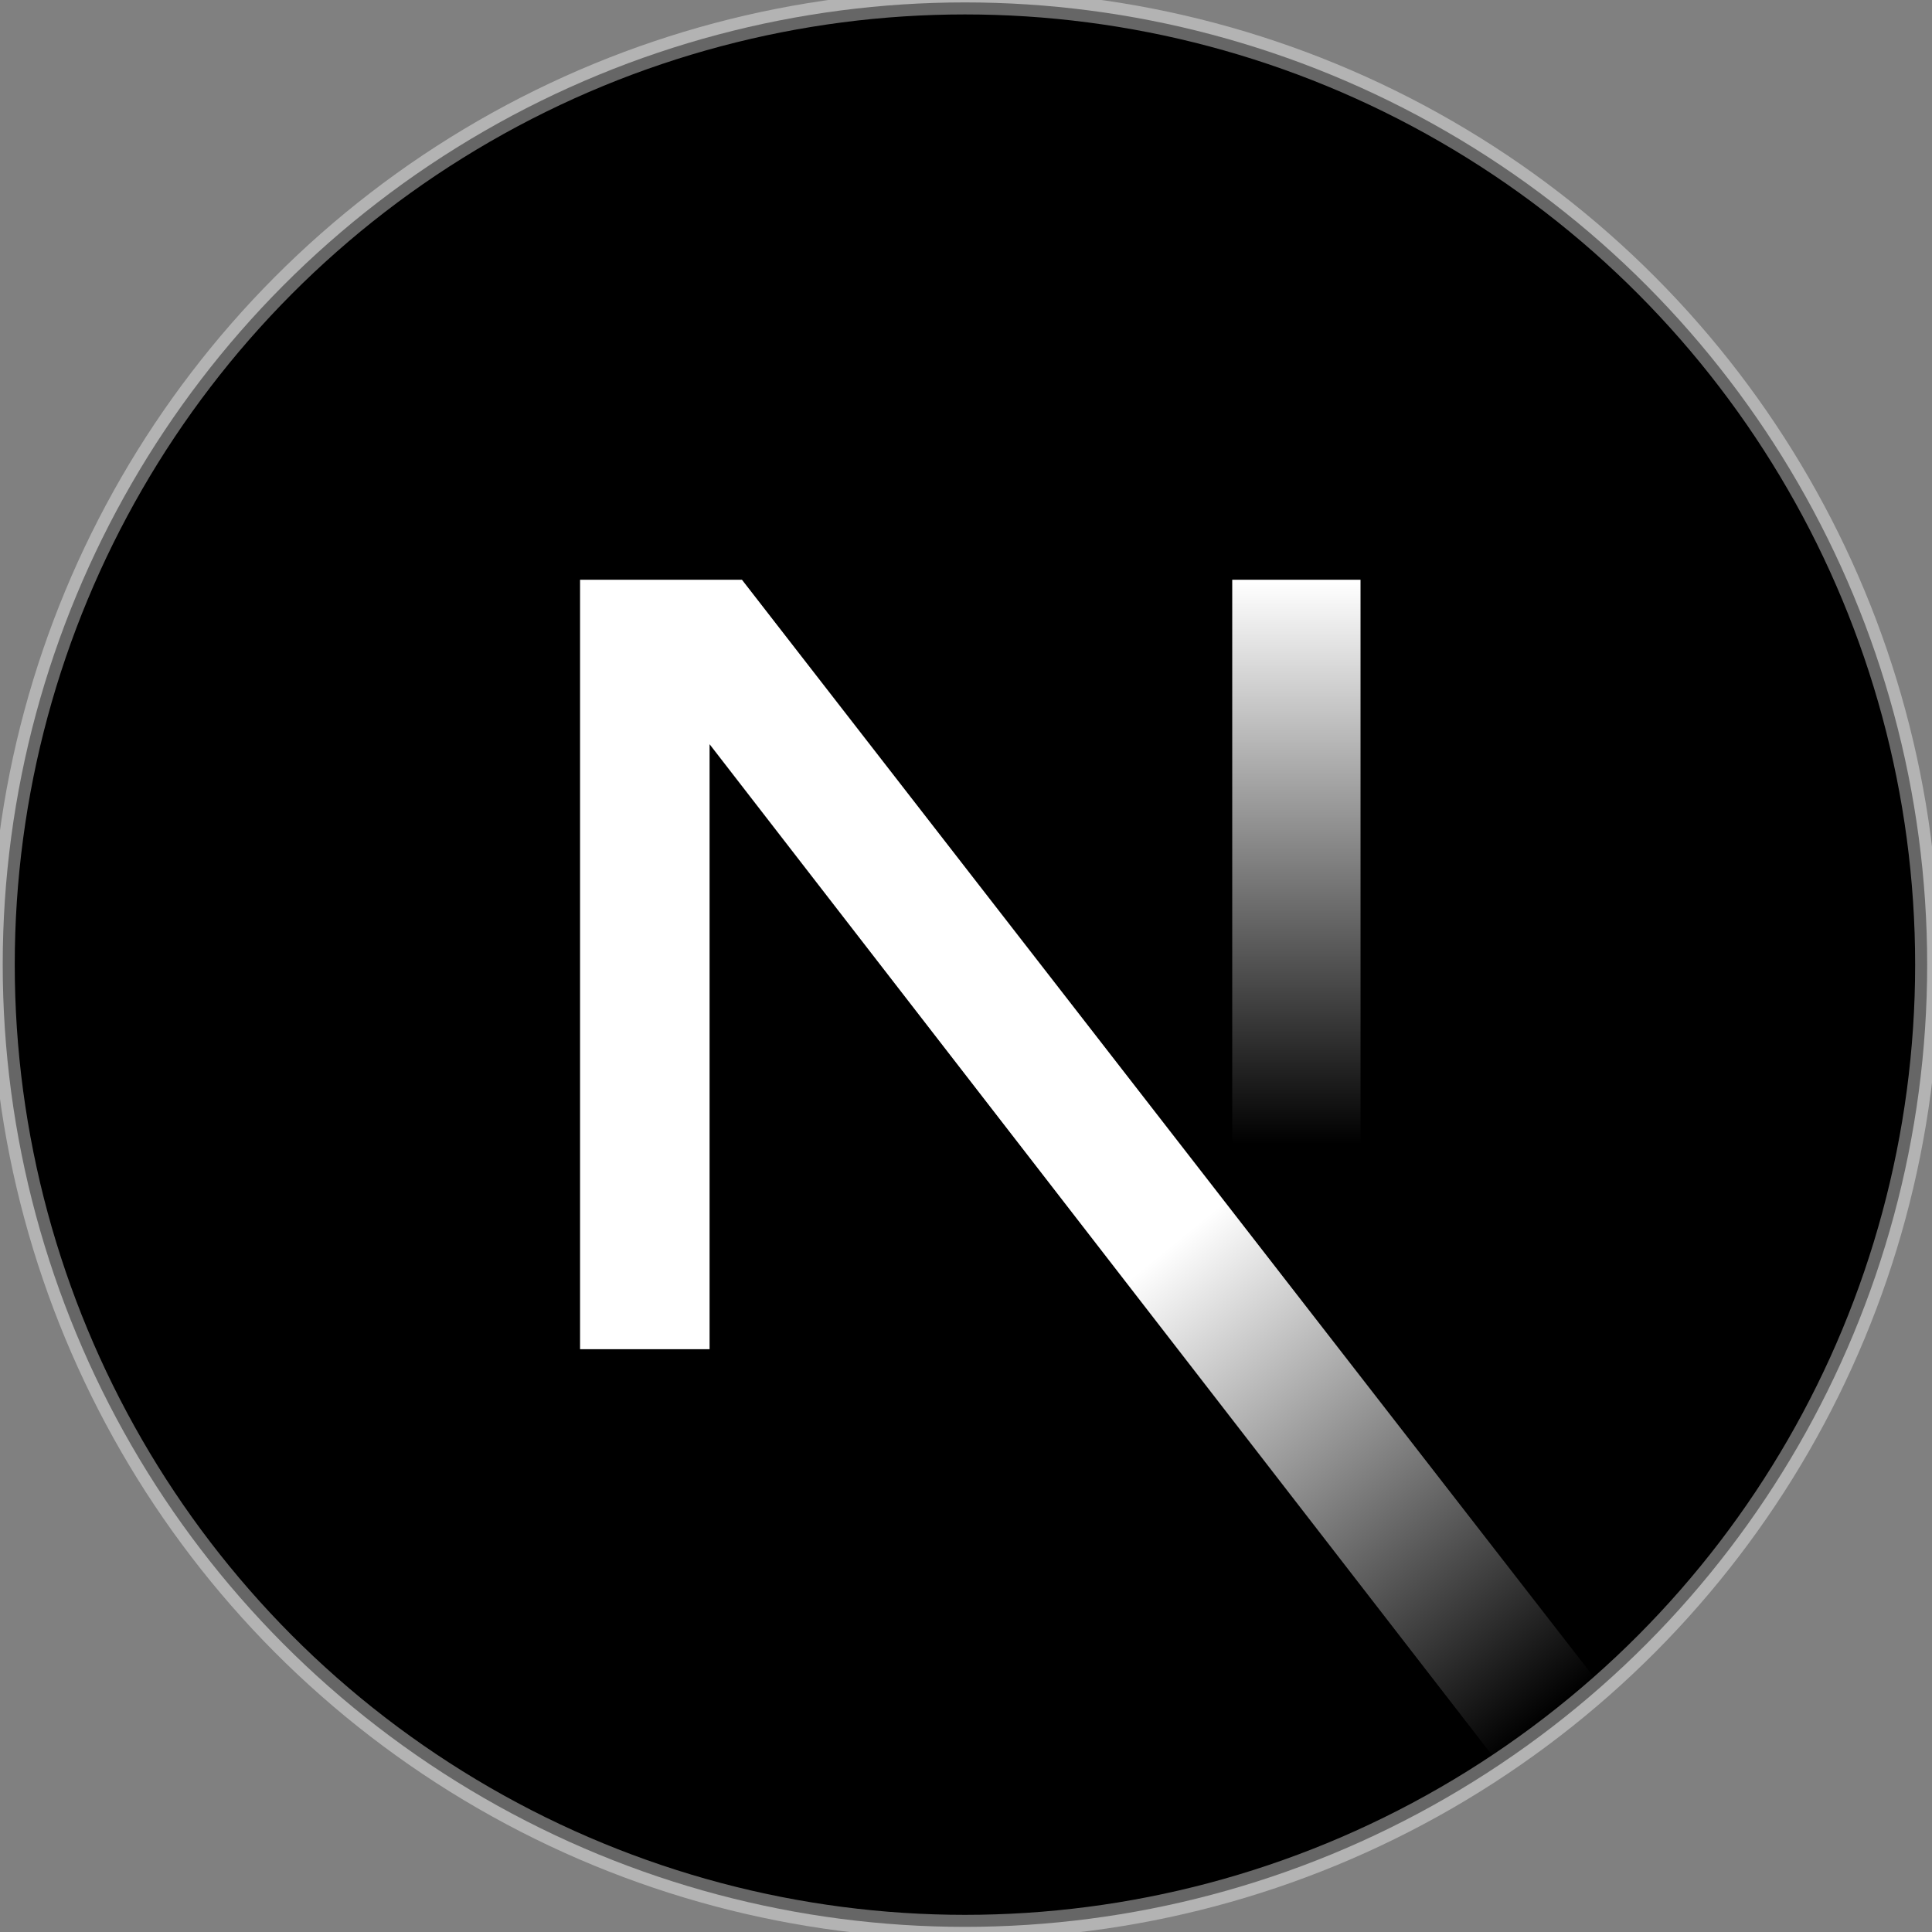
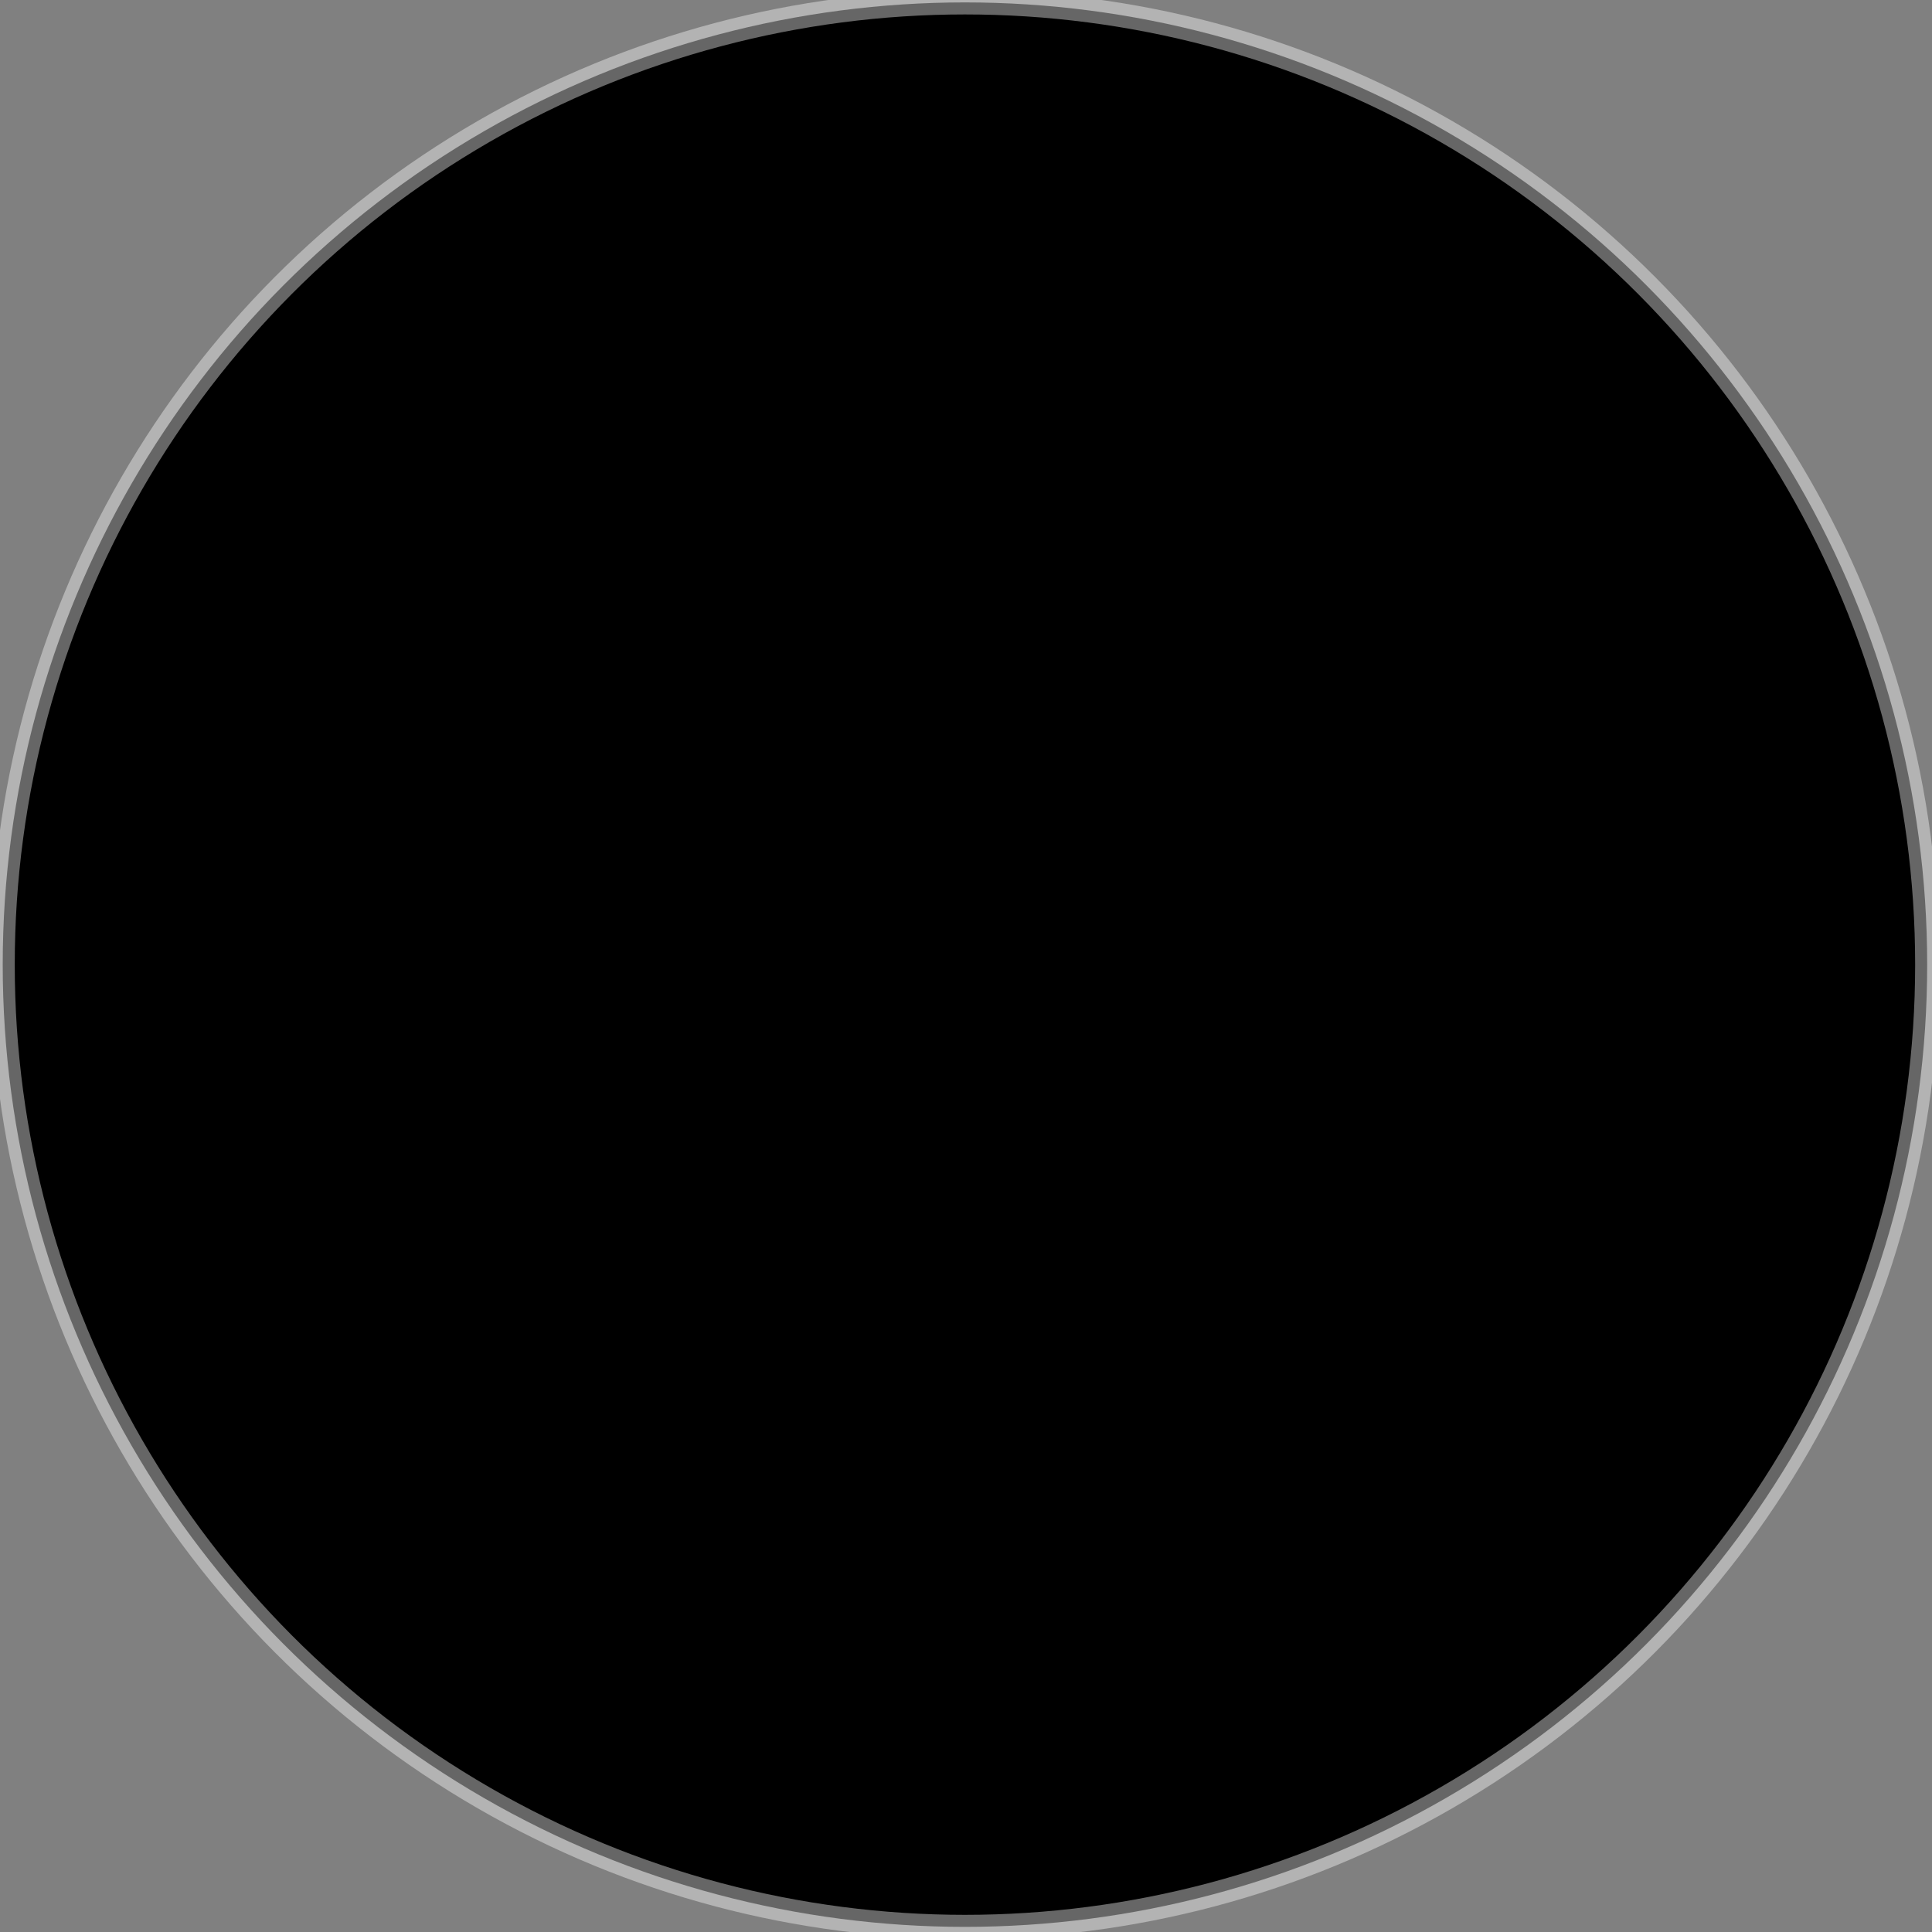
<svg xmlns="http://www.w3.org/2000/svg" viewBox="0 0 512 512" fill-rule="evenodd" clip-rule="evenodd" stroke-linejoin="round" stroke-miterlimit="2">
  <rect x="0" y="0" width="512" height="512" fill="#808080" stroke="none" />
  <g transform="translate(.722 .64) scale(6.375)">
    <circle cx="40" cy="40" r="40" fill="#000" stroke="rgba(255, 255, 255, 0.4)" stroke-width="1" />
-     <path d="M66.448 70.009L30.73 24H24v31.987h5.384v-25.15l32.838 42.427a40.116 40.116 0 004.226-3.255z" fill="url(#gradient1)" fill-rule="nonzero" />
-     <path fill="url(#gradient2)" d="M51.111 24h5.333v32h-5.333z" />
  </g>
  <defs>
    <linearGradient id="gradient1" x1="0" y1="0" x2="1" y2="0" gradientUnits="userSpaceOnUse" gradientTransform="rotate(51.103 -29.93 76.555) scale(25.127)">
      <stop offset="0" stop-color="#fff" />
      <stop offset="1" stop-color="#fff" stop-opacity="0" />
    </linearGradient>
    <linearGradient id="gradient2" x1="0" y1="0" x2="1" y2="0" gradientUnits="userSpaceOnUse" gradientTransform="rotate(90.218 14.934 38.787) scale(23.5)">
      <stop offset="0" stop-color="#fff" />
      <stop offset="1" stop-color="#fff" stop-opacity="0" />
    </linearGradient>
  </defs>
</svg>